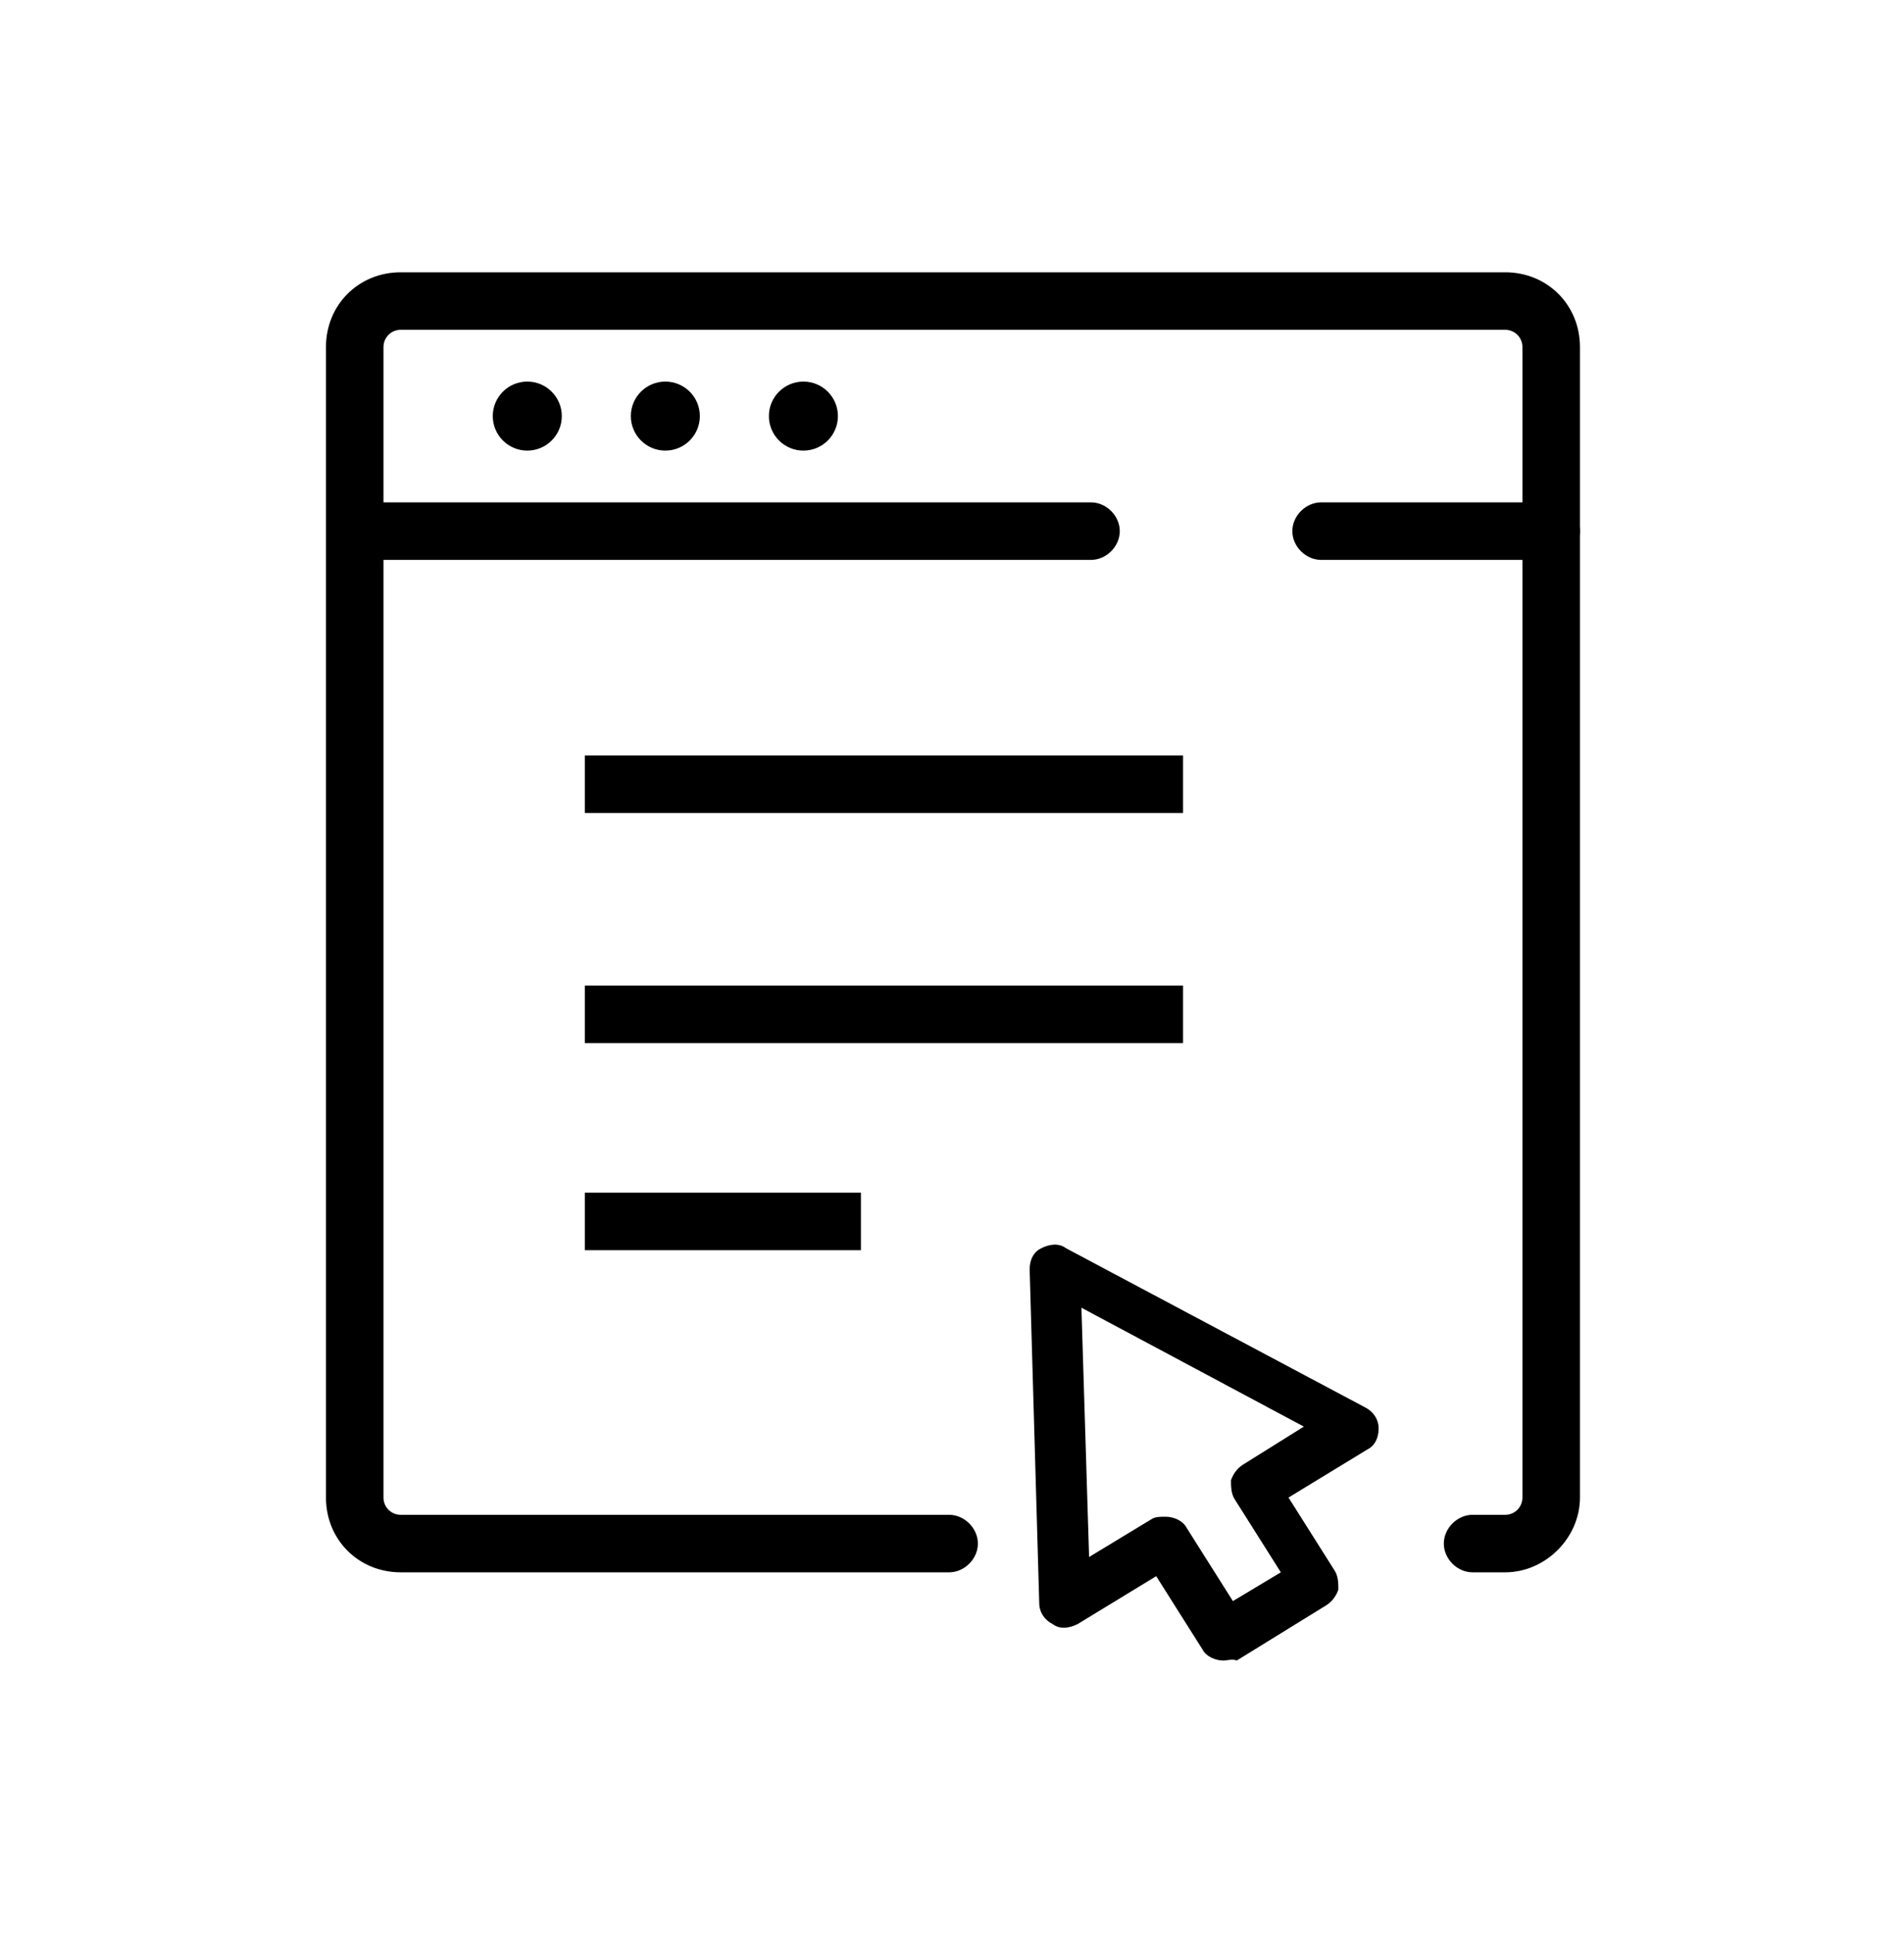
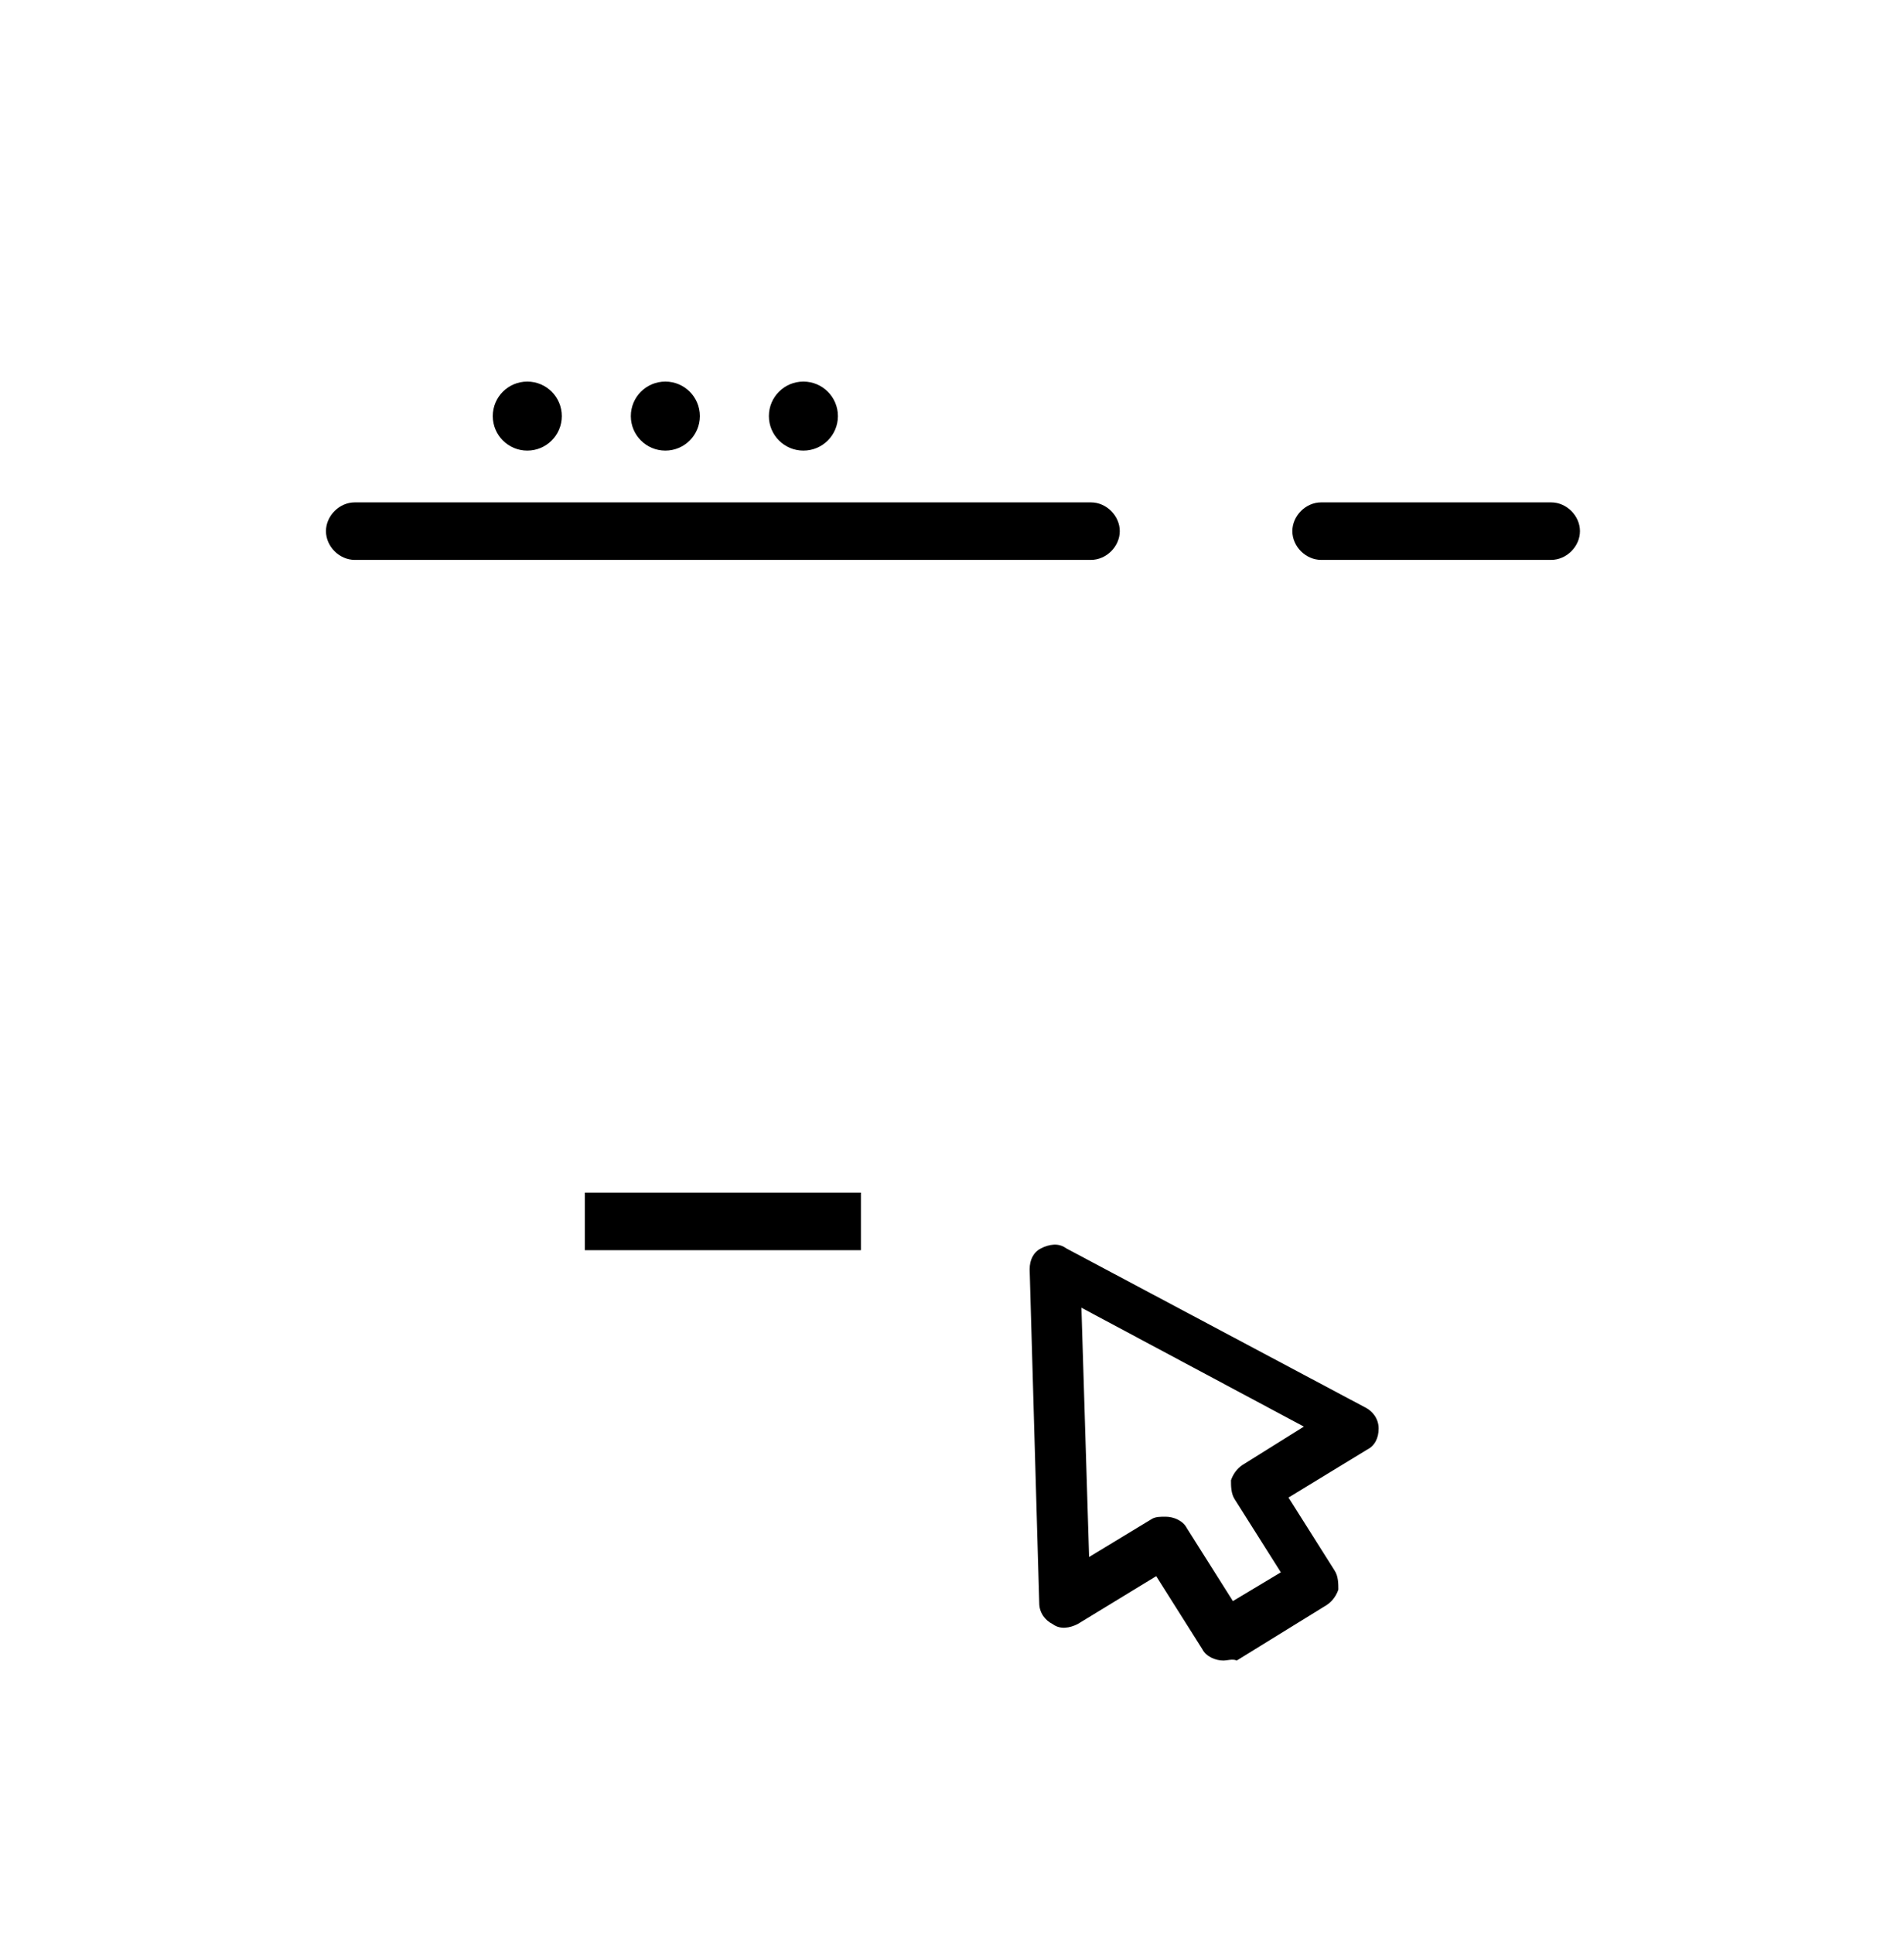
<svg xmlns="http://www.w3.org/2000/svg" version="1.1" id="レイヤー_1" x="0px" y="0px" width="99.3px" height="100.8px" viewBox="0 0 99.3 100.8" style="enable-background:new 0 0 99.3 100.8;" xml:space="preserve">
  <g>
    <path d="M63.8,86.6c-0.4,0-0.9-0.2-1.1-0.6l-2.4-3.8l-4.1,2.5c-0.4,0.2-0.9,0.3-1.3,0c-0.4-0.2-0.7-0.6-0.7-1.1l-0.5-17.4   c0-0.5,0.2-0.9,0.6-1.1c0.4-0.2,0.9-0.3,1.3,0l15.6,8.3c0.4,0.2,0.7,0.6,0.7,1.1c0,0.5-0.2,0.9-0.6,1.1l-4.1,2.5l2.4,3.8   c0.2,0.3,0.2,0.7,0.2,1c-0.1,0.3-0.3,0.6-0.6,0.8l-4.7,2.9C64.3,86.5,64,86.6,63.8,86.6z M60.8,79.1c0.4,0,0.9,0.2,1.1,0.6l2.4,3.8   l2.5-1.5l-2.4-3.8c-0.2-0.3-0.2-0.7-0.2-1c0.1-0.3,0.3-0.6,0.6-0.8l3.2-2l-11.6-6.2l0.4,13l3.3-2C60.3,79.1,60.5,79.1,60.8,79.1z" />
-     <path d="M78.5,82h-1.7c-0.8,0-1.5-0.7-1.5-1.5S76,79,76.8,79h1.7c0.5,0,0.9-0.4,0.9-0.9v-60c0-0.5-0.4-0.9-0.9-0.9H20.9   c-0.5,0-0.9,0.4-0.9,0.9v60c0,0.5,0.4,0.9,0.9,0.9h28.6c0.8,0,1.5,0.7,1.5,1.5S50.3,82,49.5,82H20.9c-2.2,0-3.9-1.7-3.9-3.9v-60   c0-2.2,1.7-3.9,3.9-3.9h57.6c2.2,0,3.9,1.7,3.9,3.9v60C82.4,80.2,80.6,82,78.5,82z" />
    <path d="M80.9,29.2h-12c-0.8,0-1.5-0.7-1.5-1.5s0.7-1.5,1.5-1.5h12c0.8,0,1.5,0.7,1.5,1.5S81.7,29.2,80.9,29.2z" />
    <path d="M56.9,29.2H18.5c-0.8,0-1.5-0.7-1.5-1.5s0.7-1.5,1.5-1.5h38.4c0.8,0,1.5,0.7,1.5,1.5S57.7,29.2,56.9,29.2z" />
    <circle cx="27.5" cy="21.7" r="1.8" />
    <circle cx="34.7" cy="21.7" r="1.8" />
    <circle cx="41.9" cy="21.7" r="1.8" />
-     <rect x="30.5" y="39.4" width="31.2" height="3" />
-     <rect x="30.5" y="51.4" width="31.2" height="3" />
    <rect x="30.5" y="62.2" width="14.4" height="3" />
  </g>
</svg>